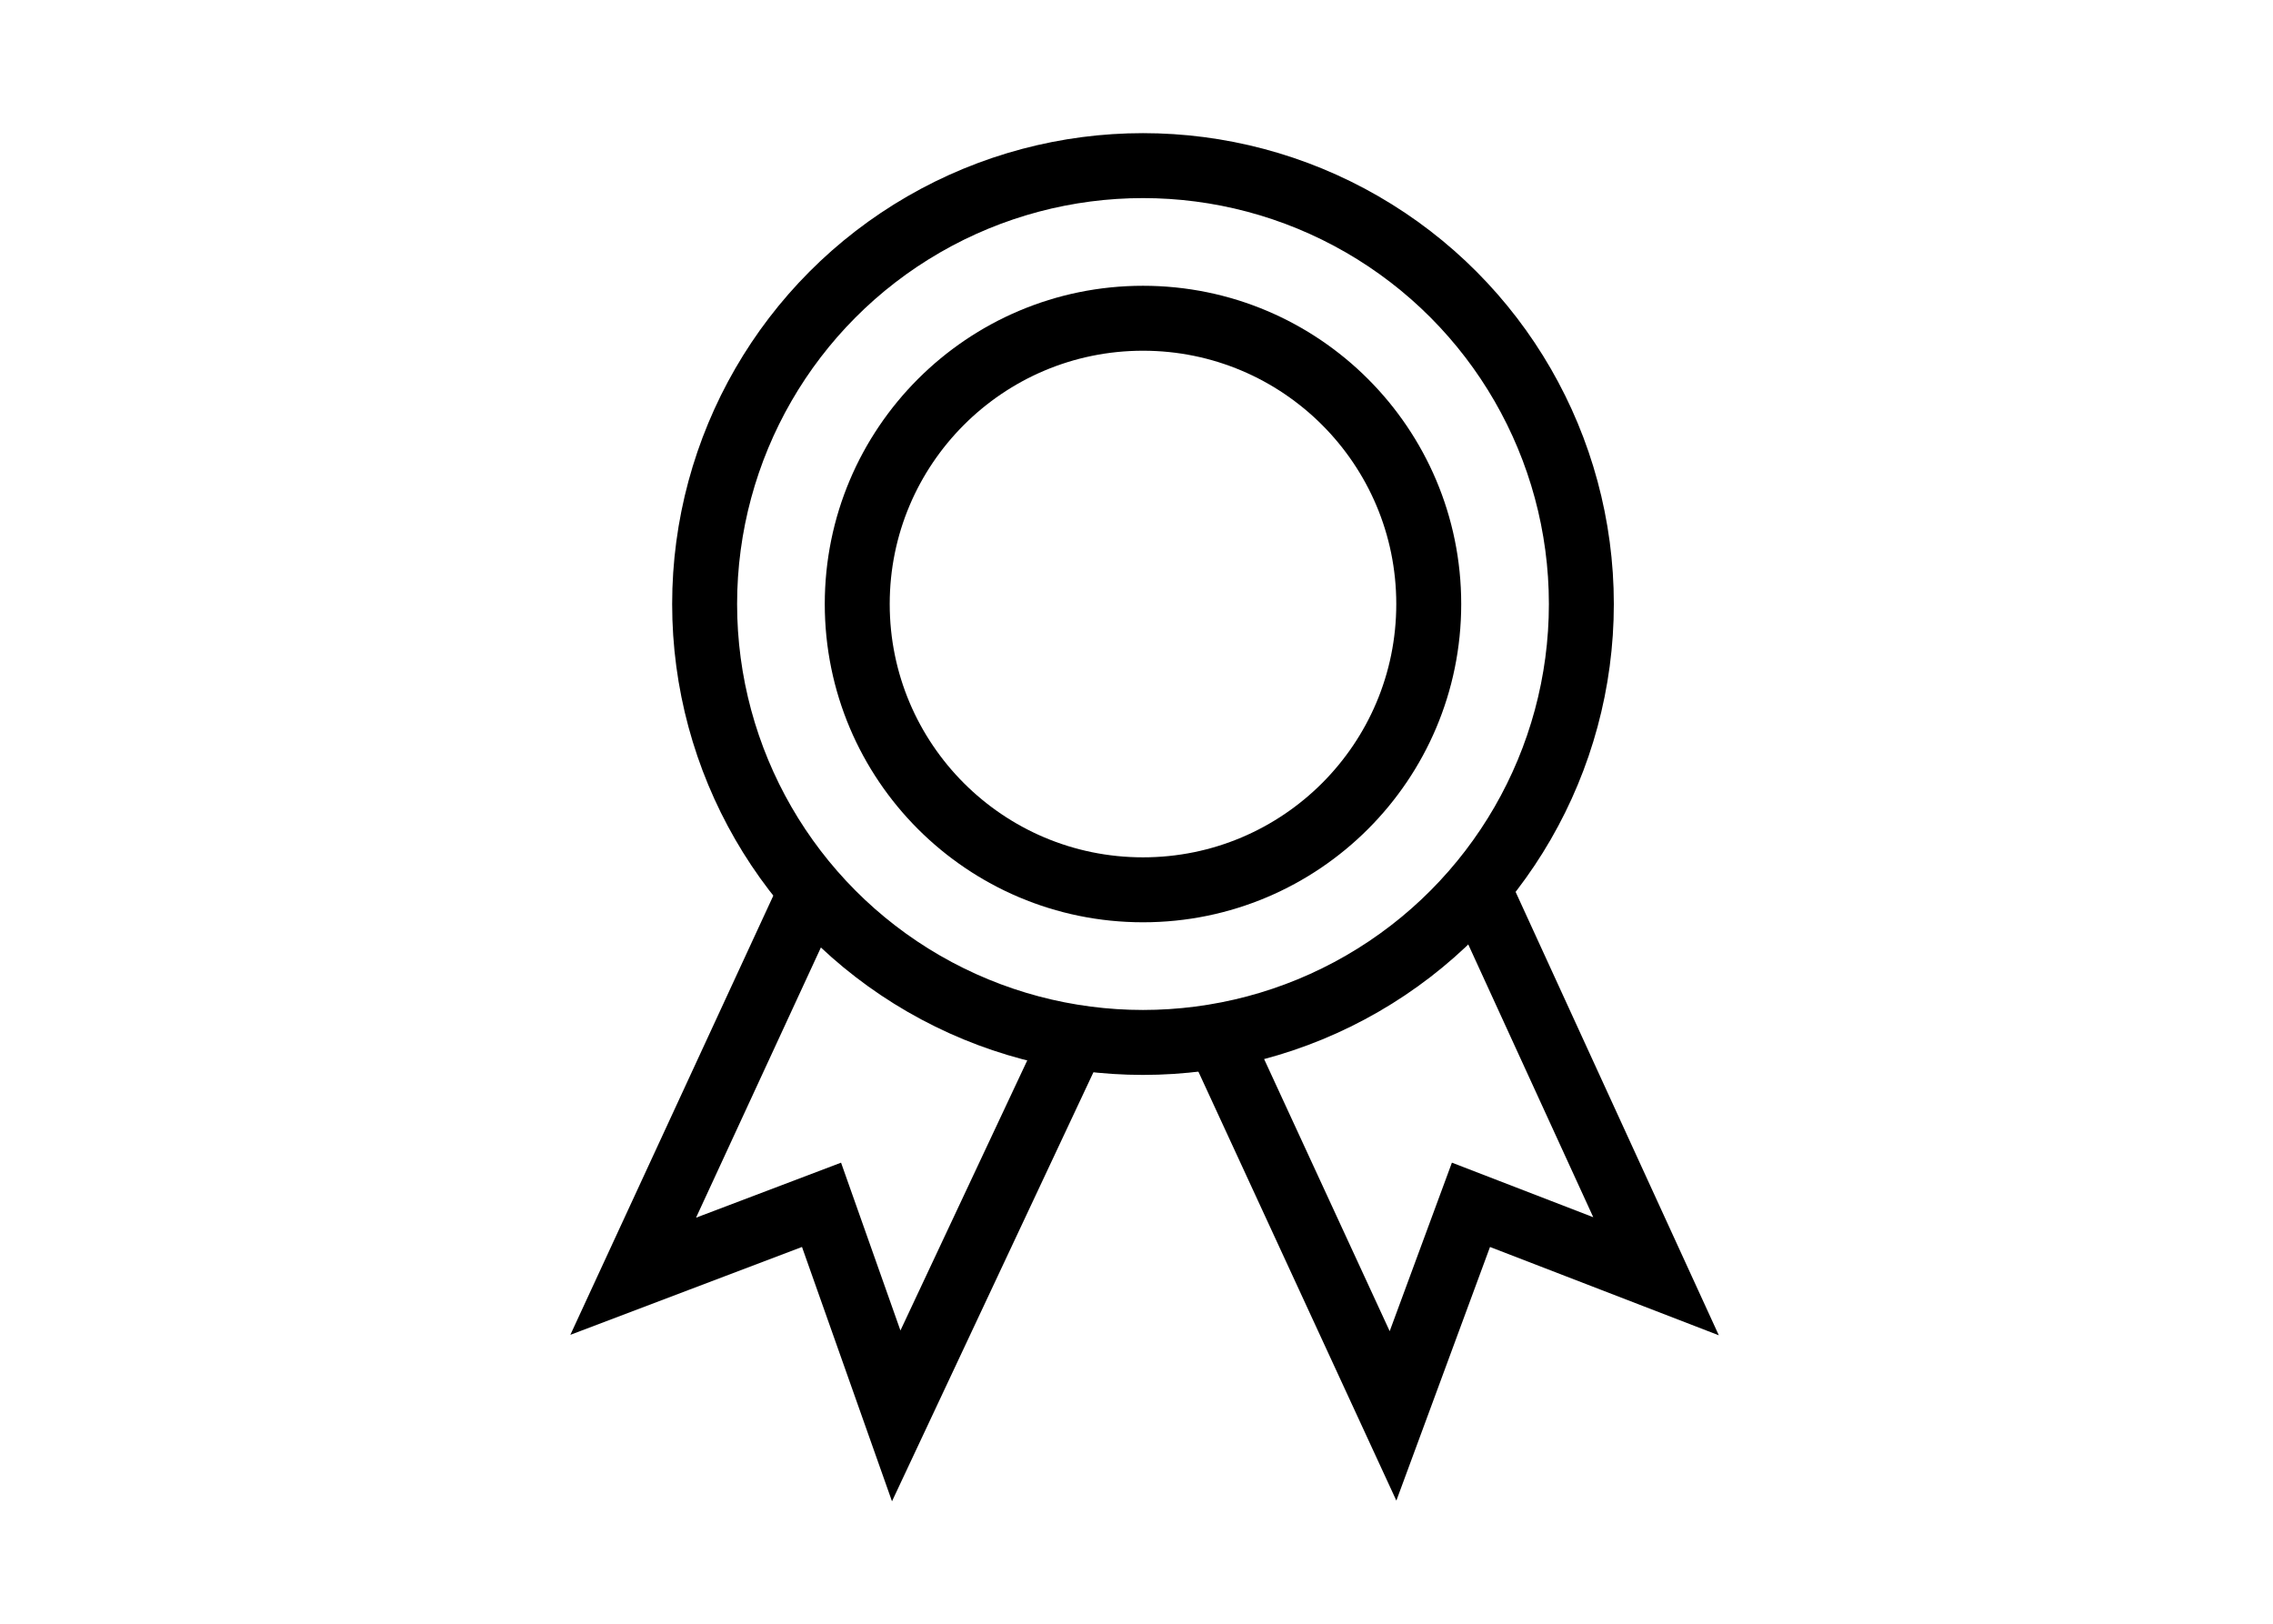
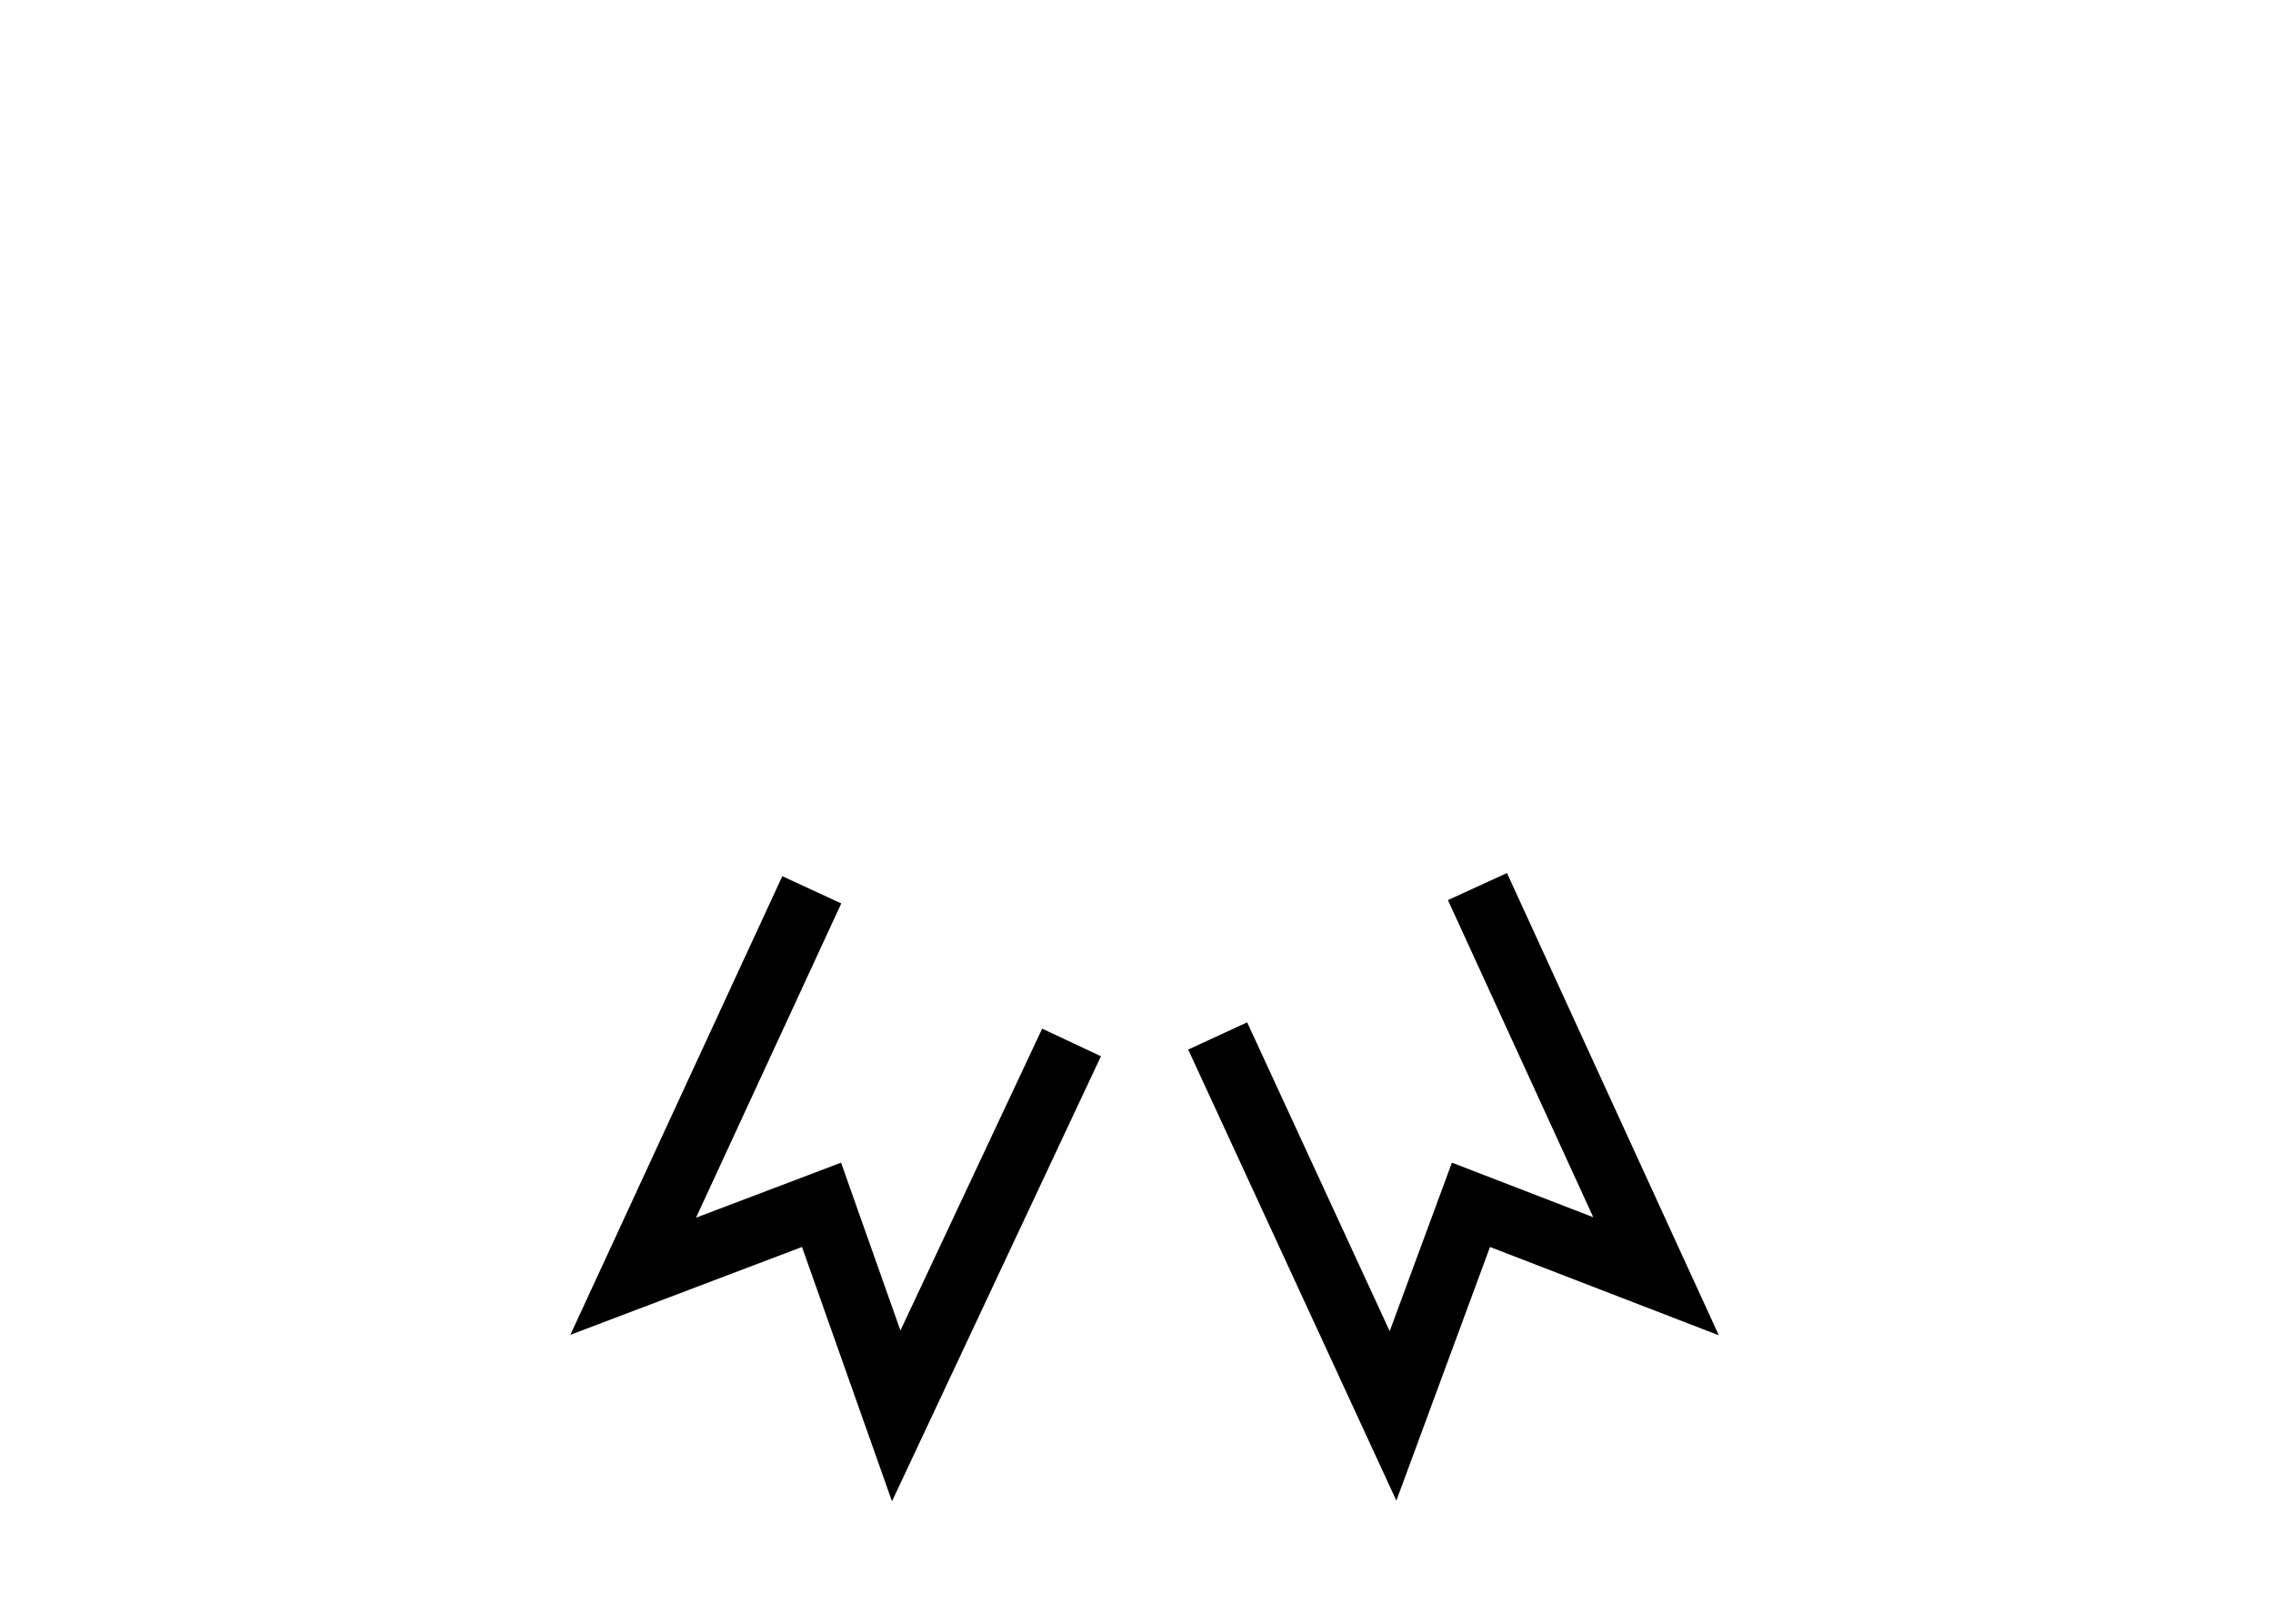
<svg xmlns="http://www.w3.org/2000/svg" version="1.1" id="Calque_1" x="0px" y="0px" viewBox="0 0 70 50" style="enable-background:new 0 0 70 50;" xml:space="preserve">
  <style type="text/css">
	.st0{fill:none;stroke:#000000;stroke-width:2;stroke-miterlimit:10;}
</style>
-   <circle class="st0" cx="35.2" cy="18.6" r="13.5" />
-   <circle class="st0" cx="35.2" cy="18.6" r="8.8" />
  <polyline class="st0" points="25,27.4 19.5,39.3 25.3,37.1 27.6,43.6 33,32.1 " />
  <polyline class="st0" points="45.5,27.3 51,39.3 45.3,37.1 42.9,43.6 37.5,31.9 " />
</svg>